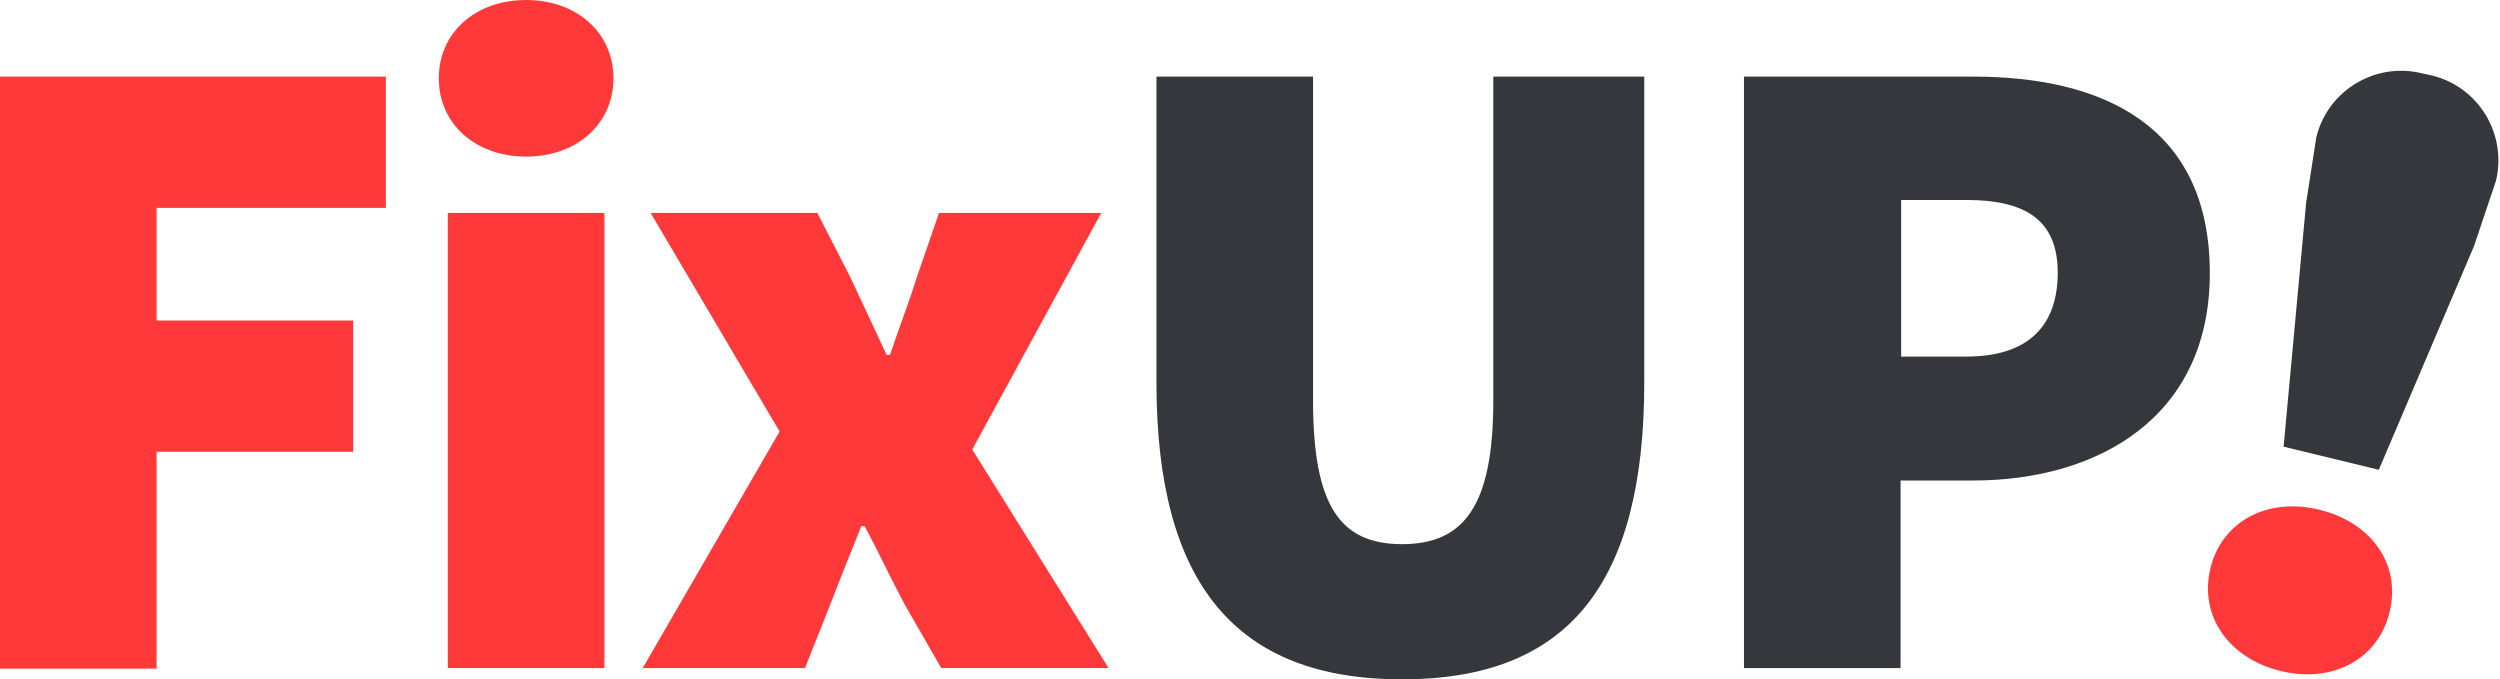
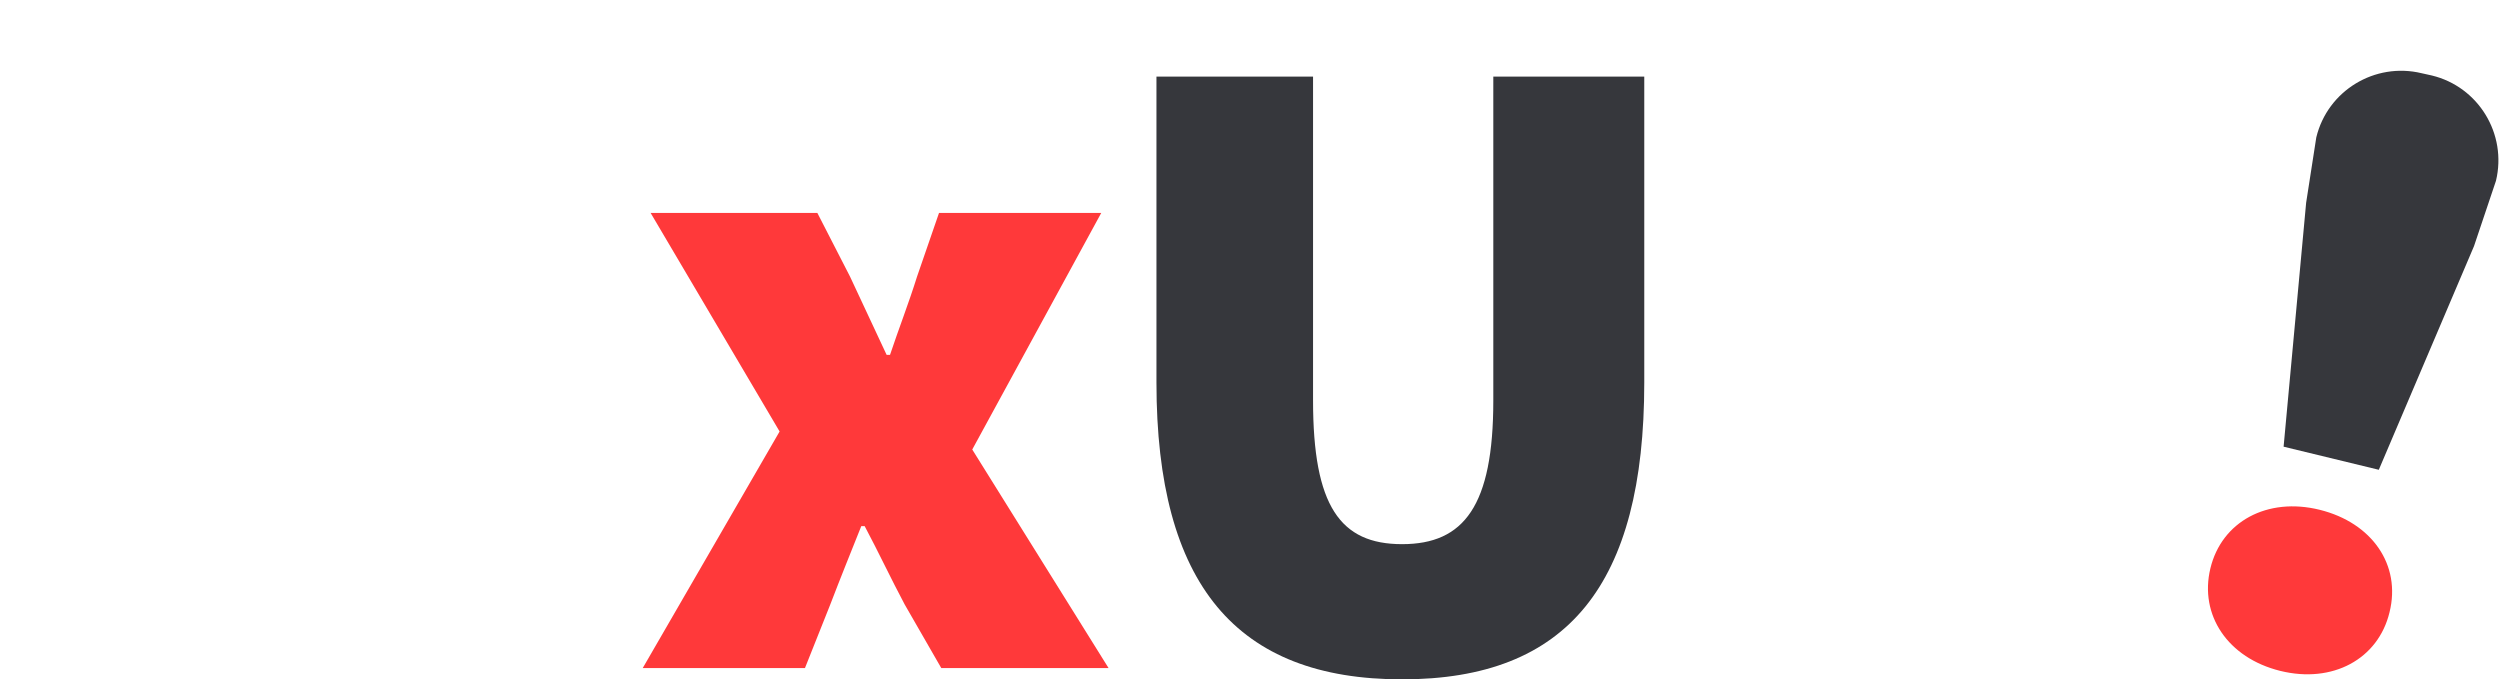
<svg xmlns="http://www.w3.org/2000/svg" width="1104" height="300" viewBox="0 0 1104 300" fill="none">
-   <path d="M0 33.831H170.396V91.79H69.153V141.541H155.968V199.5H69.153V295.27H0V33.831Z" fill="#FF393A" />
-   <path d="M193.78 34.577C193.78 14.428 209.948 0 232.336 0C254.724 0 270.893 14.428 270.893 34.577C270.893 54.726 254.724 69.153 232.336 69.153C209.948 69.153 193.78 54.726 193.78 34.577ZM197.76 94.029H266.913V295.021H197.76V94.029Z" fill="#FF393A" />
  <path d="M344.274 190.544L287.31 94.028H360.941L375.368 122.137C380.592 133.331 386.313 145.52 391.537 156.714H393.03C396.761 145.52 401.487 133.331 404.97 122.137L414.671 94.028H486.312L429.348 198.505L489.546 295.021H415.666L399.497 266.912C393.527 255.718 387.806 243.529 381.836 232.335H380.343C375.866 243.529 371.139 255.22 366.662 266.912L355.468 295.021H283.827L344.274 190.544Z" fill="#FF393A" />
  <path d="M510.69 33.834H579.844V176.867C579.844 223.384 591.784 240.299 619.147 240.299C646.509 240.299 659.445 223.384 659.445 176.867V33.834H726.11V168.907C726.11 258.21 692.28 300 619.147 300C546.013 300 510.69 258.21 510.69 168.907V33.834Z" fill="#36373C" />
-   <path d="M770.139 33.834H871.381C927.599 33.834 975.857 54.73 975.857 120.649C975.857 184.579 926.107 212.19 871.381 212.19H839.292V295.025H770.139V33.834ZM868.396 157.465C895.759 157.465 908.694 143.783 908.694 120.4C908.694 97.018 894.267 88.311 868.396 88.311H839.541V157.465H868.396Z" fill="#36373C" />
  <path d="M1024.36 225.119C1001.23 219.398 981.082 230.343 976.107 250.989C971.132 271.636 983.818 290.541 1006.95 296.262C1030.09 301.984 1050.23 291.039 1055.21 270.392C1060.43 249.497 1047.5 230.84 1024.36 225.119Z" fill="#FF393A" />
  <path d="M1018.39 89.546L1022.87 60.69C1027.85 40.044 1048.74 27.358 1069.39 32.333L1073.87 33.328C1094.51 38.303 1107.2 59.198 1102.22 79.844L1092.52 108.7L1050.48 207.455L1008.44 197.256L1018.39 89.546Z" fill="#36373C" />
</svg>